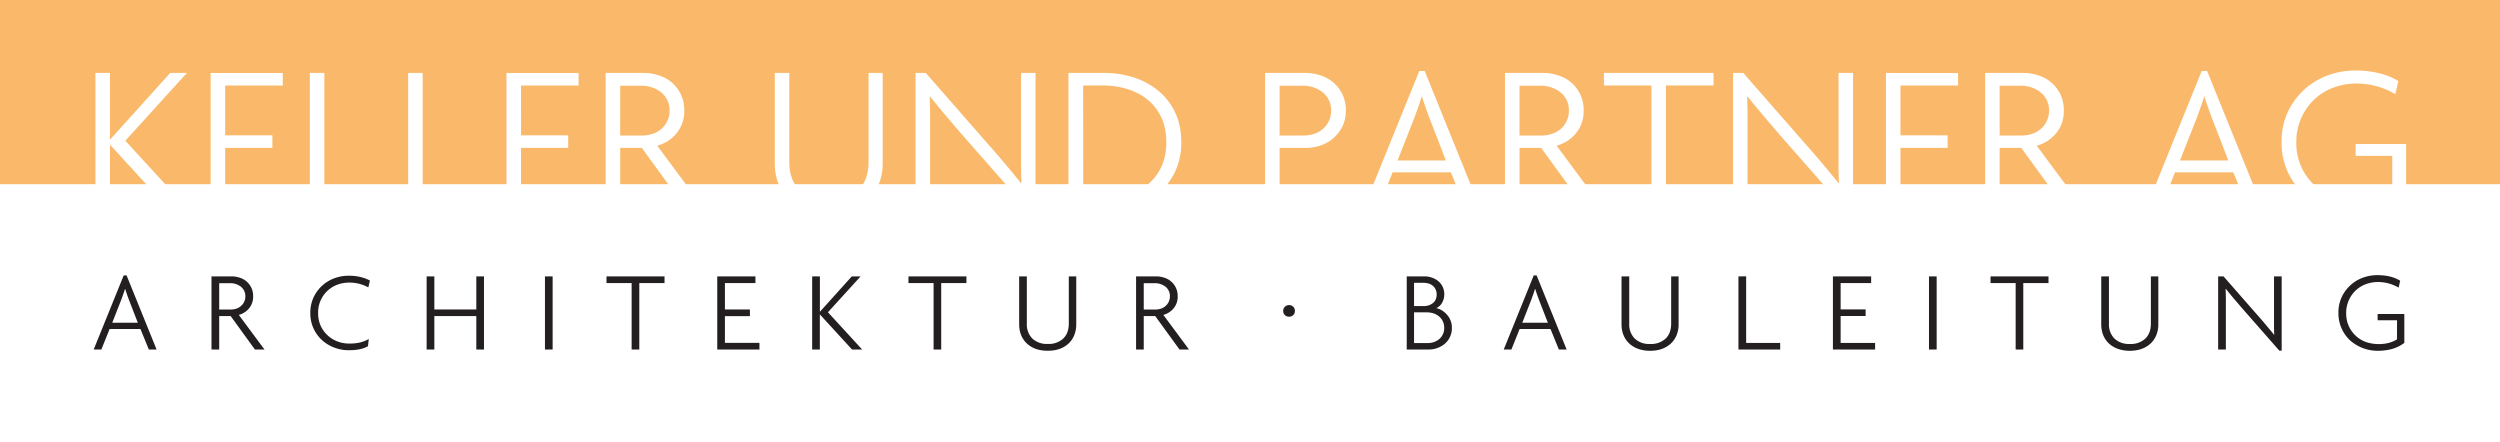
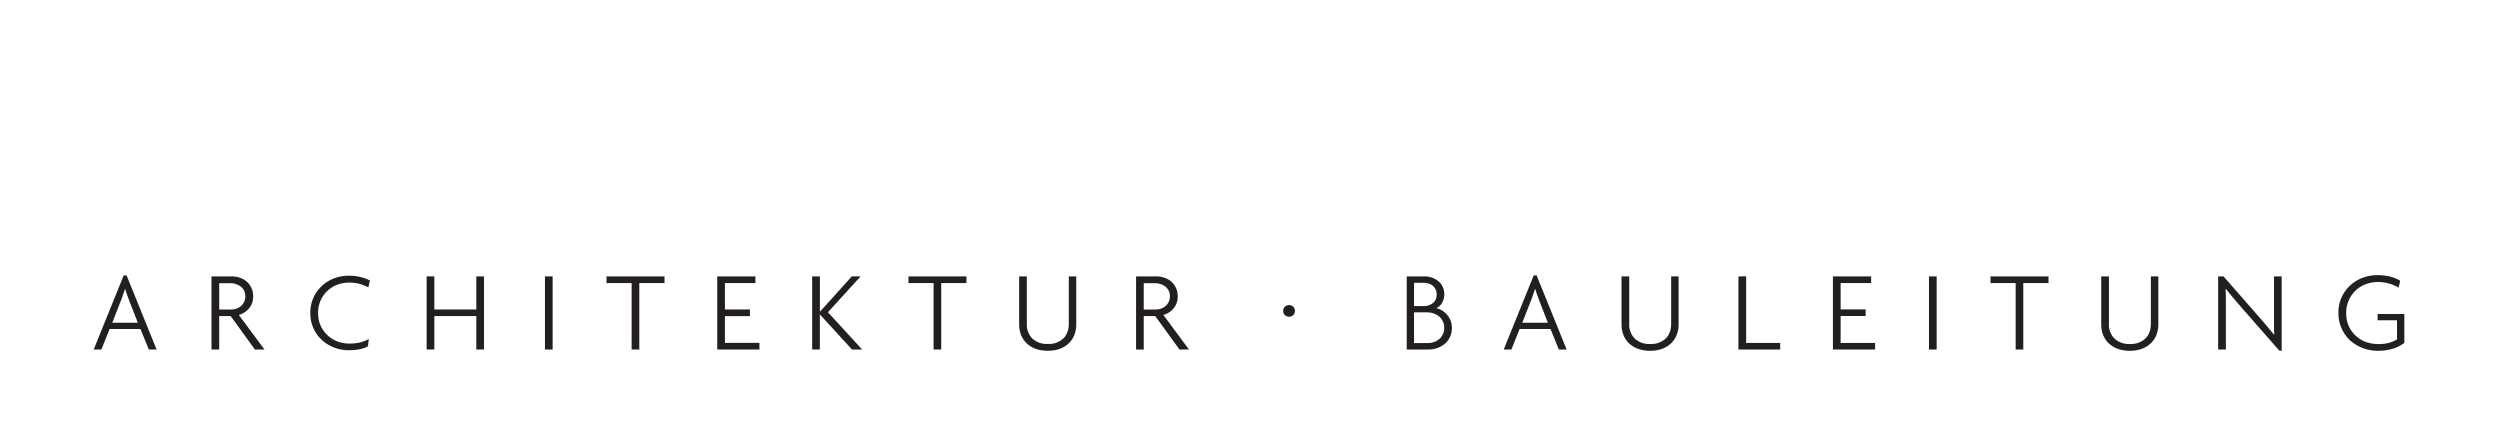
<svg xmlns="http://www.w3.org/2000/svg" xmlns:xlink="http://www.w3.org/1999/xlink" width="7560.8" height="1336" viewBox="0 0 5670.6 1002">
  <use xlink:href="#a" x="1646.8" y="537.3" style="fill:#fff;fill-opacity:1" transform="translate(-55.5 -58.4)" />
  <use xlink:href="#a" x="2758.9" y="537.3" style="fill:#fff;fill-opacity:1" transform="translate(-55.5 -58.4)" />
  <use xlink:href="#a" x="4775.8" y="537.3" style="fill:#fff;fill-opacity:1" transform="translate(-55.5 -58.4)" />
  <use xlink:href="#b" x="1288.3" y="1219.7" style="fill:#231f20;fill-opacity:1" transform="translate(-55.5 -58.4)" />
  <use xlink:href="#b" x="1471.7" y="1219.7" style="fill:#231f20;fill-opacity:1" transform="translate(-55.5 -58.4)" />
  <use xlink:href="#b" x="1547" y="1219.7" style="fill:#231f20;fill-opacity:1" transform="translate(-55.5 -58.4)" />
  <use xlink:href="#b" x="1622.4" y="1219.7" style="fill:#231f20;fill-opacity:1" transform="translate(-55.5 -58.4)" />
  <use xlink:href="#b" x="1697.7" y="1219.7" style="fill:#231f20;fill-opacity:1" transform="translate(-55.5 -58.4)" />
  <use xlink:href="#b" x="2182.5" y="1219.7" style="fill:#231f20;fill-opacity:1" transform="translate(-55.5 -58.4)" />
  <use xlink:href="#b" x="2815.7" y="1219.7" style="fill:#231f20;fill-opacity:1" transform="translate(-55.5 -58.4)" />
  <use xlink:href="#b" x="2891" y="1219.7" style="fill:#231f20;fill-opacity:1" transform="translate(-55.5 -58.4)" />
  <use xlink:href="#b" x="2966.4" y="1219.7" style="fill:#231f20;fill-opacity:1" transform="translate(-55.5 -58.4)" />
  <use xlink:href="#b" x="3041.7" y="1219.7" style="fill:#231f20;fill-opacity:1" transform="translate(-55.5 -58.4)" />
  <use xlink:href="#c" x="2843.8" y="851.3" fill="#231f20" transform="translate(-55.5 -58.4)" />
  <use xlink:href="#c" x="3035.2" y="819.3" fill="#231f20" transform="translate(-55.5 -58.4)" />
  <path d="M0 417.8h5670.6V1002H0Z" style="fill:#fff;fill-opacity:1;stroke-width:0" />
-   <path d="M0 0v417.8h5670.6V0Z" style="fill:#fab96a;fill-opacity:1" />
  <path d="M5341.3 160c-21 0-41.5 3.7-61.5 11a160.7 160.7 0 0 0-90.4 82.8 157 157 0 0 0-14.2 68.3 155.2 155.2 0 0 0 51.3 118.6c15.6 14 33.5 24.7 53.6 32.3a178.8 178.8 0 0 0 63.1 11.2c46.9 0 85-11.2 114.5-33.8V326.6h-114.5v27h83V435a115.6 115.6 0 0 1-34.1 15 176.3 176.3 0 0 1-47 5.6c-18 0-35.2-3-51.7-9a129 129 0 0 1-43.5-26.3 129.6 129.6 0 0 1-41.3-97.3 131.7 131.7 0 0 1 41.3-98c12.4-11.6 27-20.4 43.5-26.5 16.5-6 33.6-9 51.3-9a173.2 173.2 0 0 1 88.4 24l6.9-29.5c-11.8-7.5-26-13.4-42.7-17.7a226.8 226.8 0 0 0-56-6.4zm-2122 1-128.8 317.8h33l35.3-87.9h132.1l35.9 88h33.4L3231.5 161Zm1774.7 0-128.7 317.8h32.9l35.3-87.9h132.2l35.8 88h33.5L5006.2 161Zm-4777.5 4.5v313.3h33V328.5h.4l137.6 150.3h43.2L284.3 319.2l139.5-153.7H386L250 316.3h-.6V165.4Zm261.3 0v313.3h180.8v-28.4H510.8v-115h107V307h-107V194h130.6v-28.4zm225 0v313.3h178.8v-28.4H735.7v-285zm223 0v313.3h178.8v-28.4H958.7v-285zm223 0v313.3h180.8v-28.4h-147.8v-115h107V307h-107V194h130.6v-28.4zm225 0v313.3h33V335.4h49L1560 478.8h40.8l-110-148.3a86 86 0 0 0 43.9-28.3 78.1 78.1 0 0 0 17.4-51.8 81.3 81.3 0 0 0-57.4-79.3 106.6 106.6 0 0 0-34.4-5.6zm383.6 0v204.8c0 17.7 3 33.6 8.8 47.6 6 14.1 14.3 26 25 35.9a111.3 111.3 0 0 0 38.9 22.6c15 5.2 31.6 7.9 49.6 7.9 18.4 0 35-2.7 49.9-8a109.3 109.3 0 0 0 38.5-22.5 99.6 99.6 0 0 0 25-35.9c6-14 9-30 9-47.6V165.5h-32v201.8c0 27.5-7.9 49-23.6 64.4-15.7 15.4-37.8 23-66.3 23s-50.6-7.6-66.3-23c-15.7-15.4-23.6-36.9-23.6-64.4V165.5Zm319.3 0v313.3h33V263a977 977 0 0 0-1-43.5l1-.5a2307 2307 0 0 0 36.5 44.2 5458.4 5458.4 0 0 0 39.5 46.2L2339 483.7h9.8V165.5H2316v207.7c0 13.8.3 27.7 1 41.8l-1 .5a2106.2 2106.2 0 0 0-17-20.9 2208.6 2208.6 0 0 0-18.4-22.1 2791.8 2791.8 0 0 0-18.4-21.6 1600.6 1600.6 0 0 0-17-19.4l-145.3-166zm346.8 0v313.3h82c23.6 0 46-3.5 67-10.5a169 169 0 0 0 55.6-30.5 141.5 141.5 0 0 0 37.6-49 154.7 154.7 0 0 0 13.7-66.7c0-24.8-4.6-47-13.7-66.5a141.6 141.6 0 0 0-37.6-49.1 168.7 168.7 0 0 0-55.5-30.5c-21.2-7-43.5-10.5-67-10.5zm446 0v313.3h32.9V335.4h59.4c11.8 0 23.2-1.9 34.1-5.6a85 85 0 0 0 49.2-43.5c5-10.5 7.6-22.4 7.6-35.9a81.2 81.2 0 0 0-57.5-79.3 106.5 106.5 0 0 0-34.4-5.6zm544.2 0v313.3h33V335.4h49L3600 478.8h40.8l-110-148.3a86 86 0 0 0 43.9-28.3 78.1 78.1 0 0 0 17.4-51.8 81.3 81.3 0 0 0-57.4-79.3 106.6 106.6 0 0 0-34.4-5.6zm224.5 0v28.4h107.6v285h32.9v-285h108v-28.4zm292.8 0v313.3h32.9V263a977 977 0 0 0-1-43.5l1-.5a2307 2307 0 0 0 36.6 44.2 5458.4 5458.4 0 0 0 39.5 46.2l153.3 174.4h9.8V165.4h-32.9v207.7c0 13.8.3 27.7 1 41.8l-1 .5a2106.2 2106.2 0 0 0-17-20.9 2208.6 2208.6 0 0 0-18.4-22.1 2794 2794 0 0 0-18.4-21.6 1600.5 1600.5 0 0 0-17-19.4l-145.3-166zm346.8 0v313.3h180.7v-28.4h-147.8v-115h107V307h-107V194h130.7v-28.4zm225 0v313.3h32.9V335.4h49L4689 478.8h40.8l-110-148.3a86 86 0 0 0 44-28.3 78.1 78.1 0 0 0 17.4-51.8 81.3 81.3 0 0 0-57.5-79.3 106.6 106.6 0 0 0-34.4-5.6zm-2046 28.4h43.8c20.6 0 39.8 2.8 57.5 8.4 17.7 5.6 33 13.7 45.9 24.6 13 10.8 23 24.2 30.5 40.2 7.3 16 11 34.6 11 55.5 0 21-3.7 39.4-11 55.3a113.8 113.8 0 0 1-30.5 40 133 133 0 0 1-46 24.6 190.6 190.6 0 0 1-57.4 8.3H2457Zm-1050 .5h48a73 73 0 0 1 24.4 4 66.1 66.1 0 0 1 20.4 11 51.3 51.3 0 0 1 19.1 41.5 53.6 53.6 0 0 1-18.9 41.8 56 56 0 0 1-19.9 11 77.4 77.4 0 0 1-24 3.7h-49.2zm1495.6 0h53c8.5 0 16.6 1.3 24.3 4a66.1 66.1 0 0 1 20.4 11 51.3 51.3 0 0 1 19.2 41.5 53.6 53.6 0 0 1-19 41.8 56.5 56.5 0 0 1-19.8 11 77.3 77.3 0 0 1-24 3.7h-54.1zm544.2 0h48.2c8.5 0 16.6 1.3 24.3 4a66.1 66.1 0 0 1 20.4 11 51.3 51.3 0 0 1 19.1 41.5 53.6 53.6 0 0 1-18.9 41.8 56 56 0 0 1-19.9 11 77.4 77.4 0 0 1-24 3.7h-49.2zm1089 0h48.2c8.5 0 16.6 1.3 24.3 4a66.1 66.1 0 0 1 20.4 11 51.3 51.3 0 0 1 19.2 41.5 53.6 53.6 0 0 1-19 41.8 56.5 56.5 0 0 1-19.8 11 77.4 77.4 0 0 1-24.1 3.7h-49.1zm-1311 25h1a551.6 551.6 0 0 0 8.3 25.1 6173 6173 0 0 0 8.4 23.1l37.3 96.3h-109.5l37.8-96.3a5104.5 5104.5 0 0 0 8.4-23 571.8 571.8 0 0 0 8.3-25.1zm1774.8 0h1a551.7 551.7 0 0 0 8.3 25.1 6183.2 6183.2 0 0 0 8.4 23.1l37.3 96.3h-109.6l37.9-96.3a5116.7 5116.7 0 0 0 8.3-23 571.8 571.8 0 0 0 8.4-25.1z" style="fill:#fff;fill-opacity:1" />
  <path d="m280.6 624.6-68.1 168.2h17.4l18.7-46.5h70l19 46.5h17.6l-68.1-168.2Zm510.1.8a93.7 93.7 0 0 0-32.1 5.7 83.8 83.8 0 0 0-47.3 43.3 82.3 82.3 0 0 0-7.4 35.5 81.5 81.5 0 0 0 26.9 61.9 86 86 0 0 0 27.7 16.7 91.2 91.2 0 0 0 32.2 5.9c10.2 0 18.9-.8 25.9-2.4 7-1.5 13-3.8 18-6.7l1.9-16.4c-5.6 3.3-12 5.8-19.1 7.7-7.2 1.8-15.6 2.7-25.1 2.7-9.4 0-18.3-1.6-26.8-4.8a68.7 68.7 0 0 1-38.1-35.5 68.5 68.5 0 0 1-5.8-28.9 67 67 0 0 1 44-64.5 77.2 77.2 0 0 1 26.7-4.6 88 88 0 0 1 43.1 10.9l3.7-15.6a91 91 0 0 0-20.4-7.7 110 110 0 0 0-28-3.2zm-311 1.5v166h17.5v-76h26l55.1 76H600l-58.3-78.6a45.4 45.4 0 0 0 23.3-15 41.3 41.3 0 0 0 9.2-27.4 43 43 0 0 0-30.4-42 56.5 56.5 0 0 0-18.2-3zm488 0v166h17.5v-76h95.2v76h17.4v-166h-17.4v75h-95.2v-75zm268.4 0v166h17.4v-166zm139.6 0V642h57v150.8h17.4V642h57.2v-15zm251.2 0v166h95.7v-15.2h-78.3V717h56.7v-15h-56.7v-60h69.2v-15zm215.3 0v166h17.4v-79.6h.2l72.8 79.5h23l-77.6-84.5 74-81.3h-20l-72 79.9h-.3V627Zm218.4 0V642h57v150.8h17.3V642h57.2v-15zm251.1 0v108.5c0 9.3 1.6 17.7 4.7 25.2a53 53 0 0 0 13.3 19 58.8 58.8 0 0 0 20.5 12c8 2.7 16.7 4 26.3 4 9.7 0 18.5-1.3 26.3-4a59 59 0 0 0 20.5-12 53 53 0 0 0 13.2-19 64.7 64.7 0 0 0 4.7-25.2V626.9h-16.9v106.9c0 14.6-4.2 25.9-12.5 34a48 48 0 0 1-35 12.3 48 48 0 0 1-35.2-12.2 45.5 45.5 0 0 1-12.5-34.1V626.9Zm265.2 0v166h17.4v-76h26l55.2 76h21.5l-58.2-78.6a45.4 45.4 0 0 0 23.3-15 41.3 41.3 0 0 0 9.2-27.4 43 43 0 0 0-30.4-42 56.5 56.5 0 0 0-18.2-3zM497.2 642.3h25.5a39.4 39.4 0 0 1 23.6 7.9 27 27 0 0 1 10.2 22 28.4 28.4 0 0 1-10 22c-3 2.7-6.6 4.6-10.6 6-4 1.2-8.2 1.9-12.7 1.9h-26zm2097.1 0h25.5a39.4 39.4 0 0 1 23.7 7.9 27 27 0 0 1 10.1 22 28.4 28.4 0 0 1-10 22c-3 2.7-6.5 4.6-10.5 6-4 1.2-8.3 1.9-12.8 1.9h-26zM283.5 655.5h.5a296.4 296.4 0 0 0 4.4 13.3l4.4 12.2 19.8 51h-58l20-51 4.4-12.2c1.6-4.4 3.1-8.83 4.5-13.3zM2923.9 692a13.8 13.8 0 0 0-9.5 3.8 12.3 12.3 0 0 0-2.8 4.1c-.7 1.6-1 3.4-1 5.3 0 2 .3 3.7 1 5.3.63 1.58 1.59 3 2.8 4.2 1.2 1.1 2.6 2 4.2 2.7a14.4 14.4 0 0 0 10.5 0c1.7-.7 3-1.6 4.3-2.7a12.4 12.4 0 0 0 2.8-4.2 14.7 14.7 0 0 0 0-10.6 13.2 13.2 0 0 0-12.3-7.9zM5392 624.1c-11.1 0-22 2-32.5 5.8a85.4 85.4 0 0 0-47.9 43.8 83.2 83.2 0 0 0-7.5 36.2 84.1 84.1 0 0 0 27.1 62.8 94.9 94.9 0 0 0 61.8 23c24.8 0 45-6 60.6-18v-65.5H5393v14.3h44v43.2c-5 3.2-11 5.9-18.1 7.9a93.2 93.2 0 0 1-52.3-1.8 68.2 68.2 0 0 1-38.9-36c-4-8.7-6-18.5-6-29.4a70.3 70.3 0 0 1 21.9-51.9 67.1 67.1 0 0 1 23-14 78.5 78.5 0 0 1 27.2-4.8 91.7 91.7 0 0 1 46.8 12.7l3.6-15.6a78 78 0 0 0-22.6-9.4c-8.8-2.2-18.7-3.3-29.6-3.3zm-1913.1.5-68.1 168.2h17.4l18.7-46.6h70l19 46.6h17.6l-68.1-168.2zm-288.1 2.3v165.9h50.2a57 57 0 0 0 36.1-13 46.3 46.3 0 0 0 16.1-36.4 43.3 43.3 0 0 0-10.6-29 49.1 49.1 0 0 0-11.3-9.9 41.9 41.9 0 0 0-13.4-5.6 28 28 0 0 0 13.2-12.3 39.9 39.9 0 0 0 1.3-35.9 37.3 37.3 0 0 0-9.9-12.9 46.4 46.4 0 0 0-14.3-8 49.3 49.3 0 0 0-16.6-2.9zm487.2 0v108.4c0 9.4 1.6 17.8 4.7 25.3a53 53 0 0 0 13.3 19 58.8 58.8 0 0 0 20.5 11.9c8 2.8 16.7 4.2 26.3 4.2 9.7 0 18.5-1.4 26.4-4.2a59 59 0 0 0 20.4-12 53 53 0 0 0 13.2-19 64.7 64.7 0 0 0 4.7-25.2V627h-16.9v106.9c0 14.5-4.2 25.9-12.5 34a48 48 0 0 1-35 12.3 48 48 0 0 1-35.2-12.3 45.5 45.5 0 0 1-12.4-34v-107zm265.2 0v165.9h94.7v-15h-77.2v-151zm214.3 0v165.9h95.7v-15H4175v-61h56.7v-15H4175V642h69.2v-15zm217.9 0v165.9h17.4V626.9Zm139.6 0V642h57v150.8h17.3V642h57.2v-15zm251.1 0v108.4c0 9.4 1.6 17.8 4.7 25.3a53 53 0 0 0 13.3 19 58.8 58.8 0 0 0 20.5 11.9c8 2.8 16.7 4.2 26.3 4.2 9.7 0 18.5-1.4 26.4-4.2a59 59 0 0 0 20.4-12 53 53 0 0 0 13.2-19 64.7 64.7 0 0 0 4.7-25.2V627h-16.9v106.9c0 14.5-4.2 25.9-12.5 34a48 48 0 0 1-35 12.3 48 48 0 0 1-35.2-12.3 45.5 45.5 0 0 1-12.4-34v-107zm265.2 0v165.9h17.5V678.5c0-7.5-.2-15.2-.6-23l.6-.3c5.7 7.2 12.1 15 19.3 23.5 6.95 8.17 13.95 16.3 21 24.4l81 92.3h5.3V626.9H5158v110c0 7.3.1 14.6.5 22.1l-.5.2a1160.1 1160.1 0 0 0-18.8-22.7 986.72 986.72 0 0 0-18.7-21.7l-77-87.9zm-1823.9 14.6h21.6c4.2 0 8 .5 11.6 1.7 3.5 1 6.7 2.8 9.4 5a24 24 0 0 1 6.3 8.4c1.6 3.3 2.4 7 2.4 11.4 0 8.5-3 15-8.6 19.5a31.8 31.8 0 0 1-20.3 6.7h-22.4zm274.3 14h.6c1.36 4.47 2.83 8.9 4.4 13.3l4.4 12.2 19.8 51h-58l20-51 4.4-12.2c1.57-4.4 3.04-8.83 4.4-13.3zm-274.3 53h29.2c5.3 0 10.4.8 15.2 2.4 4.7 1.6 8.9 3.9 12.4 6.9a32.9 32.9 0 0 1 11.6 25.6 32.5 32.5 0 0 1-11.4 25.8 38.5 38.5 0 0 1-12.1 6.7 44.6 44.6 0 0 1-14.4 2.3h-30.5z" style="fill:#231f20;fill-opacity:1" />
</svg>